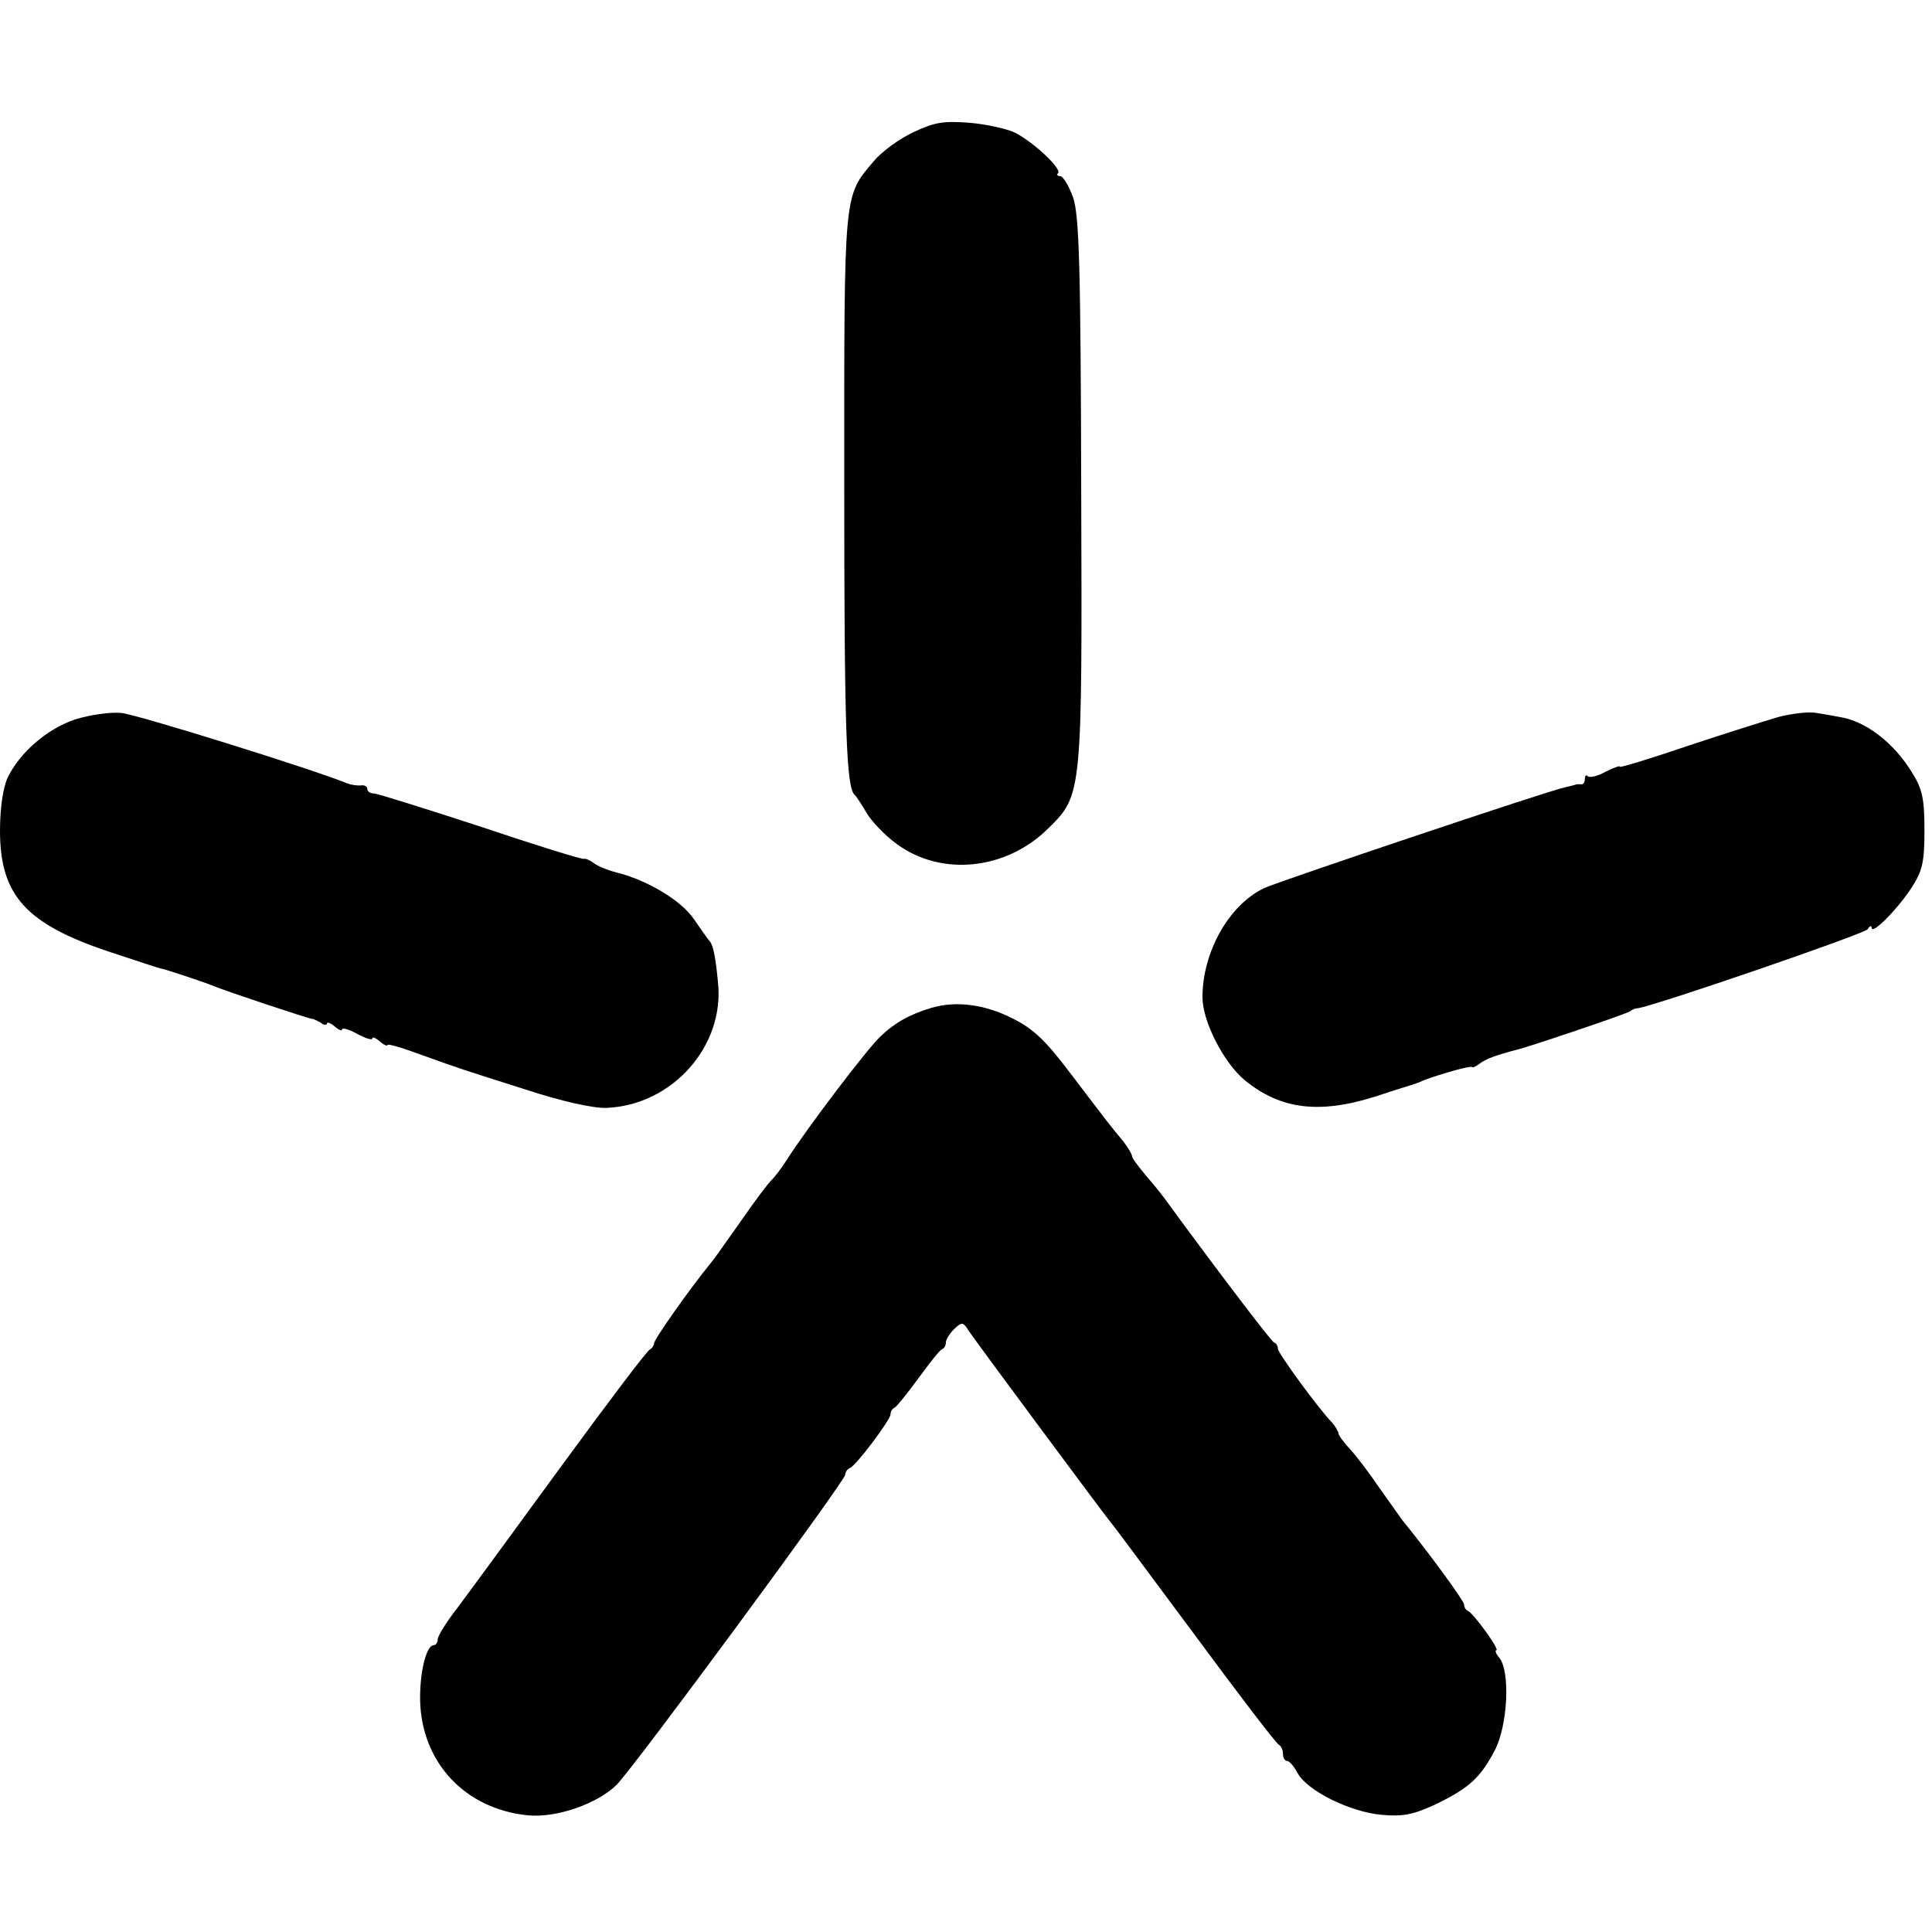
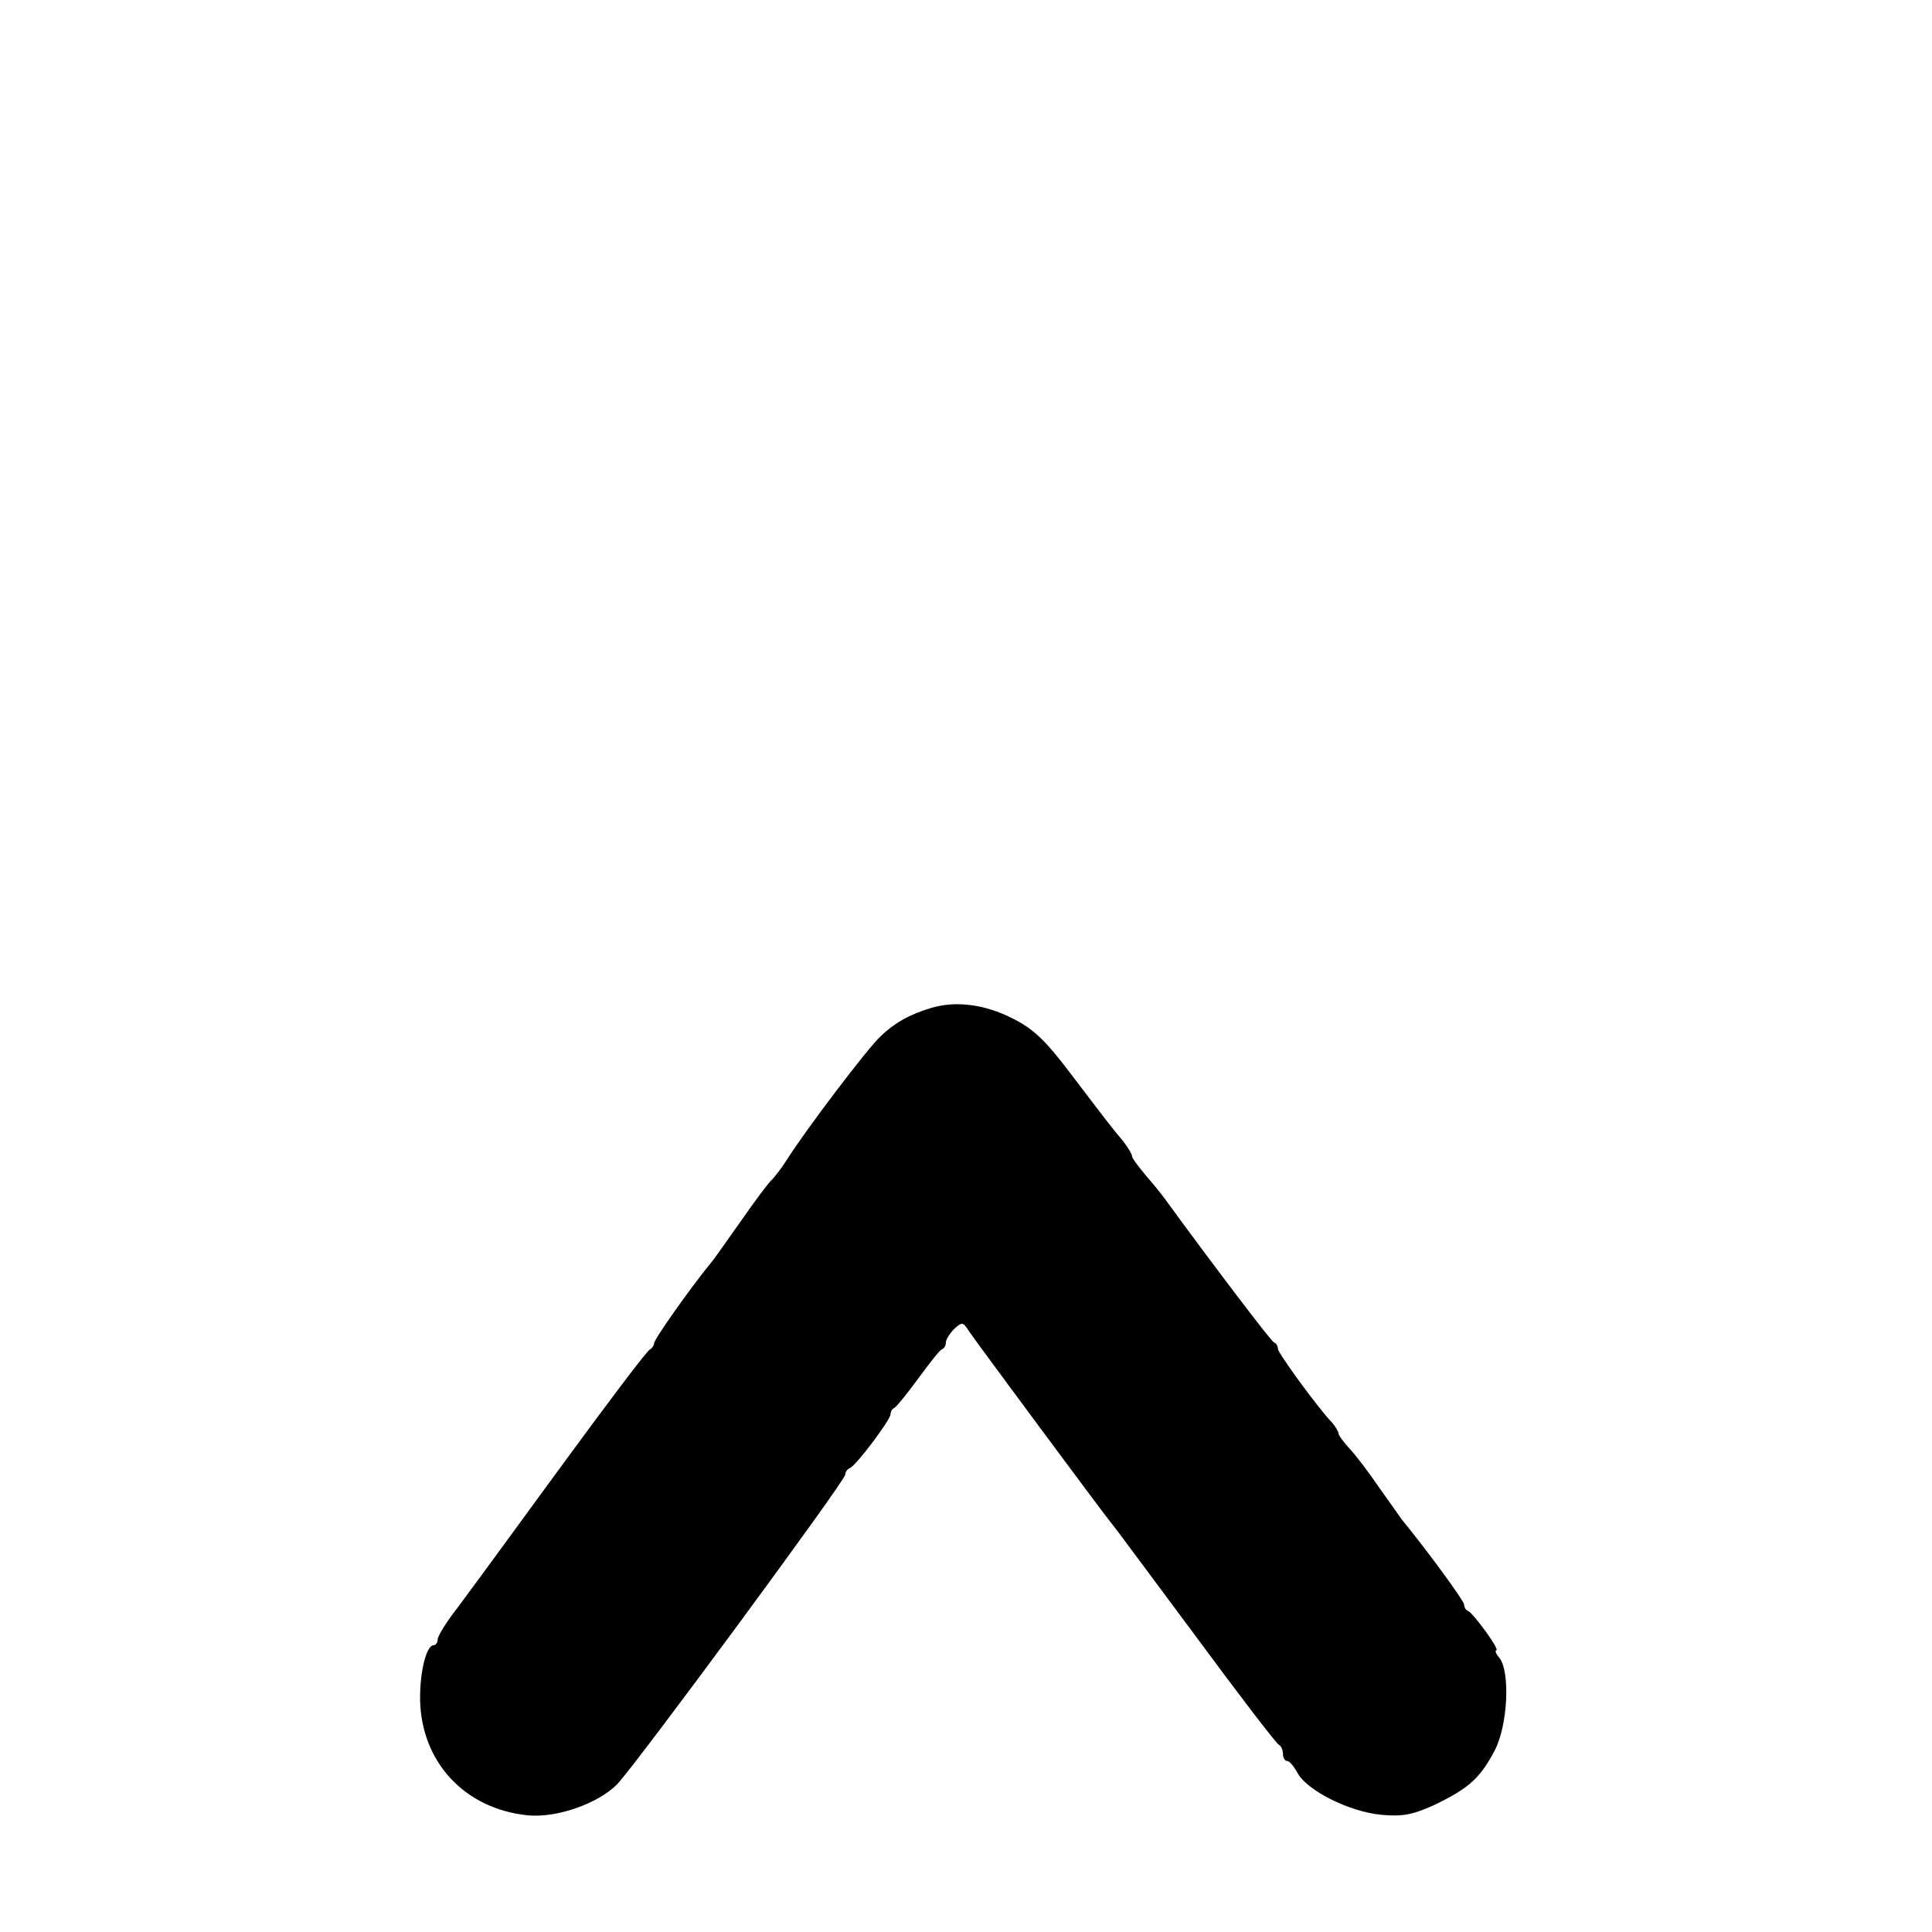
<svg xmlns="http://www.w3.org/2000/svg" version="1.0" width="384pt" height="384pt" viewBox="0 0 384 384" preserveAspectRatio="xMidYMid meet">
  <g transform="translate(0,384) scale(0.1,-0.1)" fill="#000000" stroke="none">
-     <path d="M1815 3577 c-28 -13 -63 -39 -78 -57 -61 -72 -59 -56 -59 -638 0 -493 4 -609 21 -622 3 -3 13 -18 23 -35 9 -16 36 -45 61 -63 89 -65 218 -51 301 32 67 66 67 67 65 669 -1 448 -4 548 -16 584 -8 23 -20 43 -26 43 -6 0 -7 3 -4 6 8 8 -48 61 -85 80 -16 8 -57 17 -91 20 -52 4 -70 1 -112 -19z" />
-     <path d="M149 2410 c-56 -19 -110 -66 -134 -116 -9 -20 -15 -60 -15 -105 0 -128 51 -185 215 -240 55 -18 102 -34 105 -34 10 -2 86 -27 105 -35 21 -9 186 -64 195 -65 3 0 11 -4 18 -8 6 -5 12 -5 12 -1 0 3 7 1 15 -6 8 -7 15 -10 15 -6 0 4 14 0 30 -9 17 -9 30 -13 30 -9 0 4 7 1 15 -6 8 -7 15 -10 15 -7 0 3 28 -5 63 -18 89 -32 81 -29 210 -70 73 -24 136 -38 162 -37 131 5 236 123 222 250 -5 53 -10 75 -17 82 -3 3 -16 22 -30 42 -25 38 -94 79 -155 94 -16 4 -36 12 -44 18 -8 6 -17 10 -20 9 -3 -2 -96 27 -206 64 -110 36 -206 66 -212 66 -7 0 -13 4 -13 9 0 5 -6 8 -12 7 -7 -1 -20 1 -28 4 -71 29 -418 137 -449 140 -23 2 -63 -4 -92 -13z" />
-     <path d="M3535 2415 c-27 -8 -110 -34 -182 -58 -73 -25 -133 -43 -133 -41 0 3 -13 -2 -29 -10 -16 -9 -31 -12 -35 -9 -3 4 -6 1 -6 -5 0 -7 -3 -11 -7 -11 -5 1 -10 0 -13 -1 -3 -1 -12 -3 -20 -5 -31 -6 -566 -186 -597 -200 -70 -33 -123 -127 -123 -217 0 -48 42 -130 84 -165 71 -58 148 -68 261 -32 39 13 72 23 75 24 3 1 12 4 20 8 35 13 95 30 96 26 0 -2 7 1 15 7 12 9 29 16 79 29 30 8 216 71 220 75 3 3 10 6 15 6 35 5 451 148 457 157 4 7 8 8 8 3 0 -15 50 35 79 79 22 34 26 51 26 115 0 62 -4 82 -25 115 -36 59 -92 102 -144 110 -11 2 -32 6 -46 8 -14 3 -47 -1 -75 -8z" />
    <path d="M1852 1837 c-44 -13 -74 -30 -102 -57 -26 -24 -148 -185 -186 -245 -10 -16 -24 -34 -30 -40 -6 -5 -33 -41 -60 -80 -27 -38 -54 -77 -61 -85 -41 -50 -113 -152 -113 -160 0 -4 -4 -10 -8 -12 -5 -1 -84 -106 -177 -233 -92 -126 -185 -253 -206 -281 -22 -28 -39 -56 -39 -62 0 -7 -4 -12 -8 -12 -15 0 -28 -55 -27 -110 3 -123 89 -215 213 -228 58 -6 140 23 178 61 37 38 454 604 454 616 0 5 4 11 9 13 12 4 81 96 81 107 0 5 3 11 8 13 4 2 25 28 47 58 22 30 43 57 47 58 5 2 8 8 8 14 0 5 7 17 16 26 16 15 18 15 30 -4 14 -21 267 -362 281 -379 5 -5 80 -107 168 -225 87 -118 162 -216 167 -218 4 -2 8 -10 8 -18 0 -8 4 -14 8 -14 5 0 14 -11 21 -24 19 -35 103 -77 166 -83 43 -4 63 0 107 20 68 33 90 53 119 108 26 50 31 157 9 184 -7 8 -9 15 -6 15 8 0 -45 73 -56 78 -5 2 -8 8 -8 13 0 7 -73 107 -124 169 -6 9 -27 38 -46 65 -19 28 -44 61 -57 75 -13 14 -23 28 -23 32 0 3 -6 13 -12 20 -29 30 -108 139 -108 147 0 5 -3 11 -8 13 -6 2 -132 169 -210 276 -9 13 -29 38 -44 55 -15 18 -28 35 -28 39 0 4 -8 17 -17 29 -23 27 -35 43 -108 139 -47 62 -72 86 -113 106 -55 28 -112 35 -160 21z" />
  </g>
</svg>